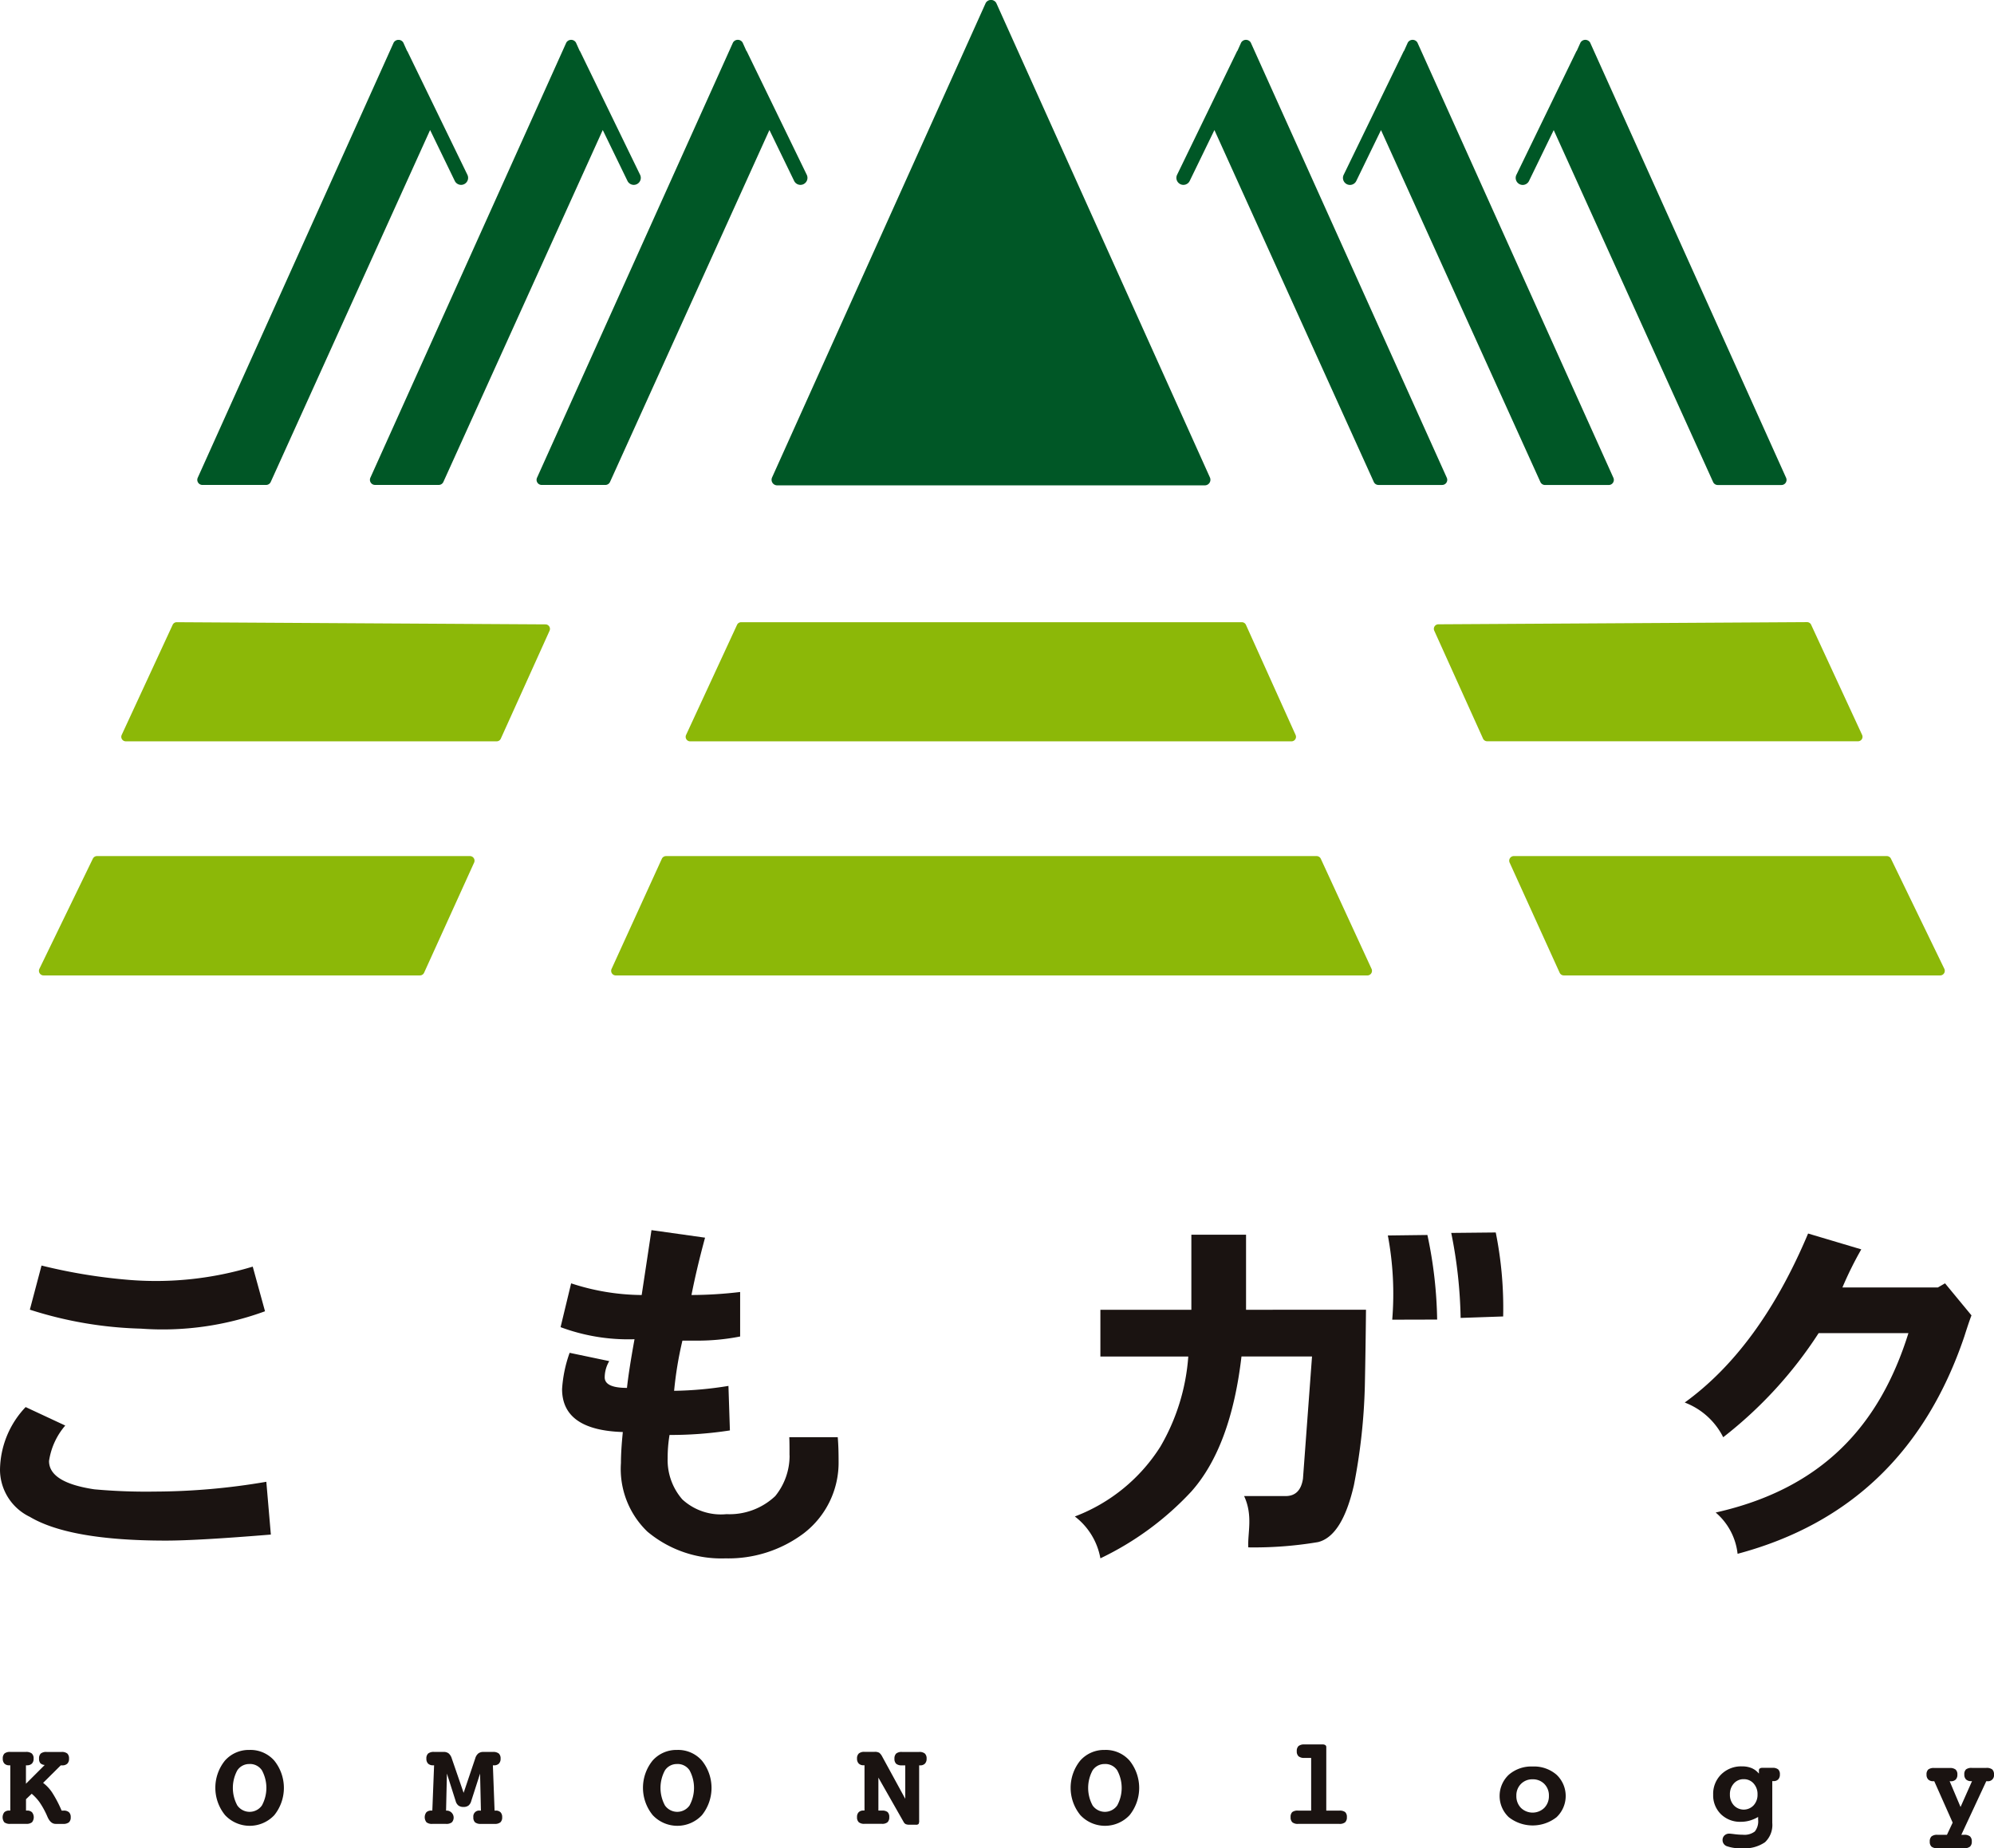
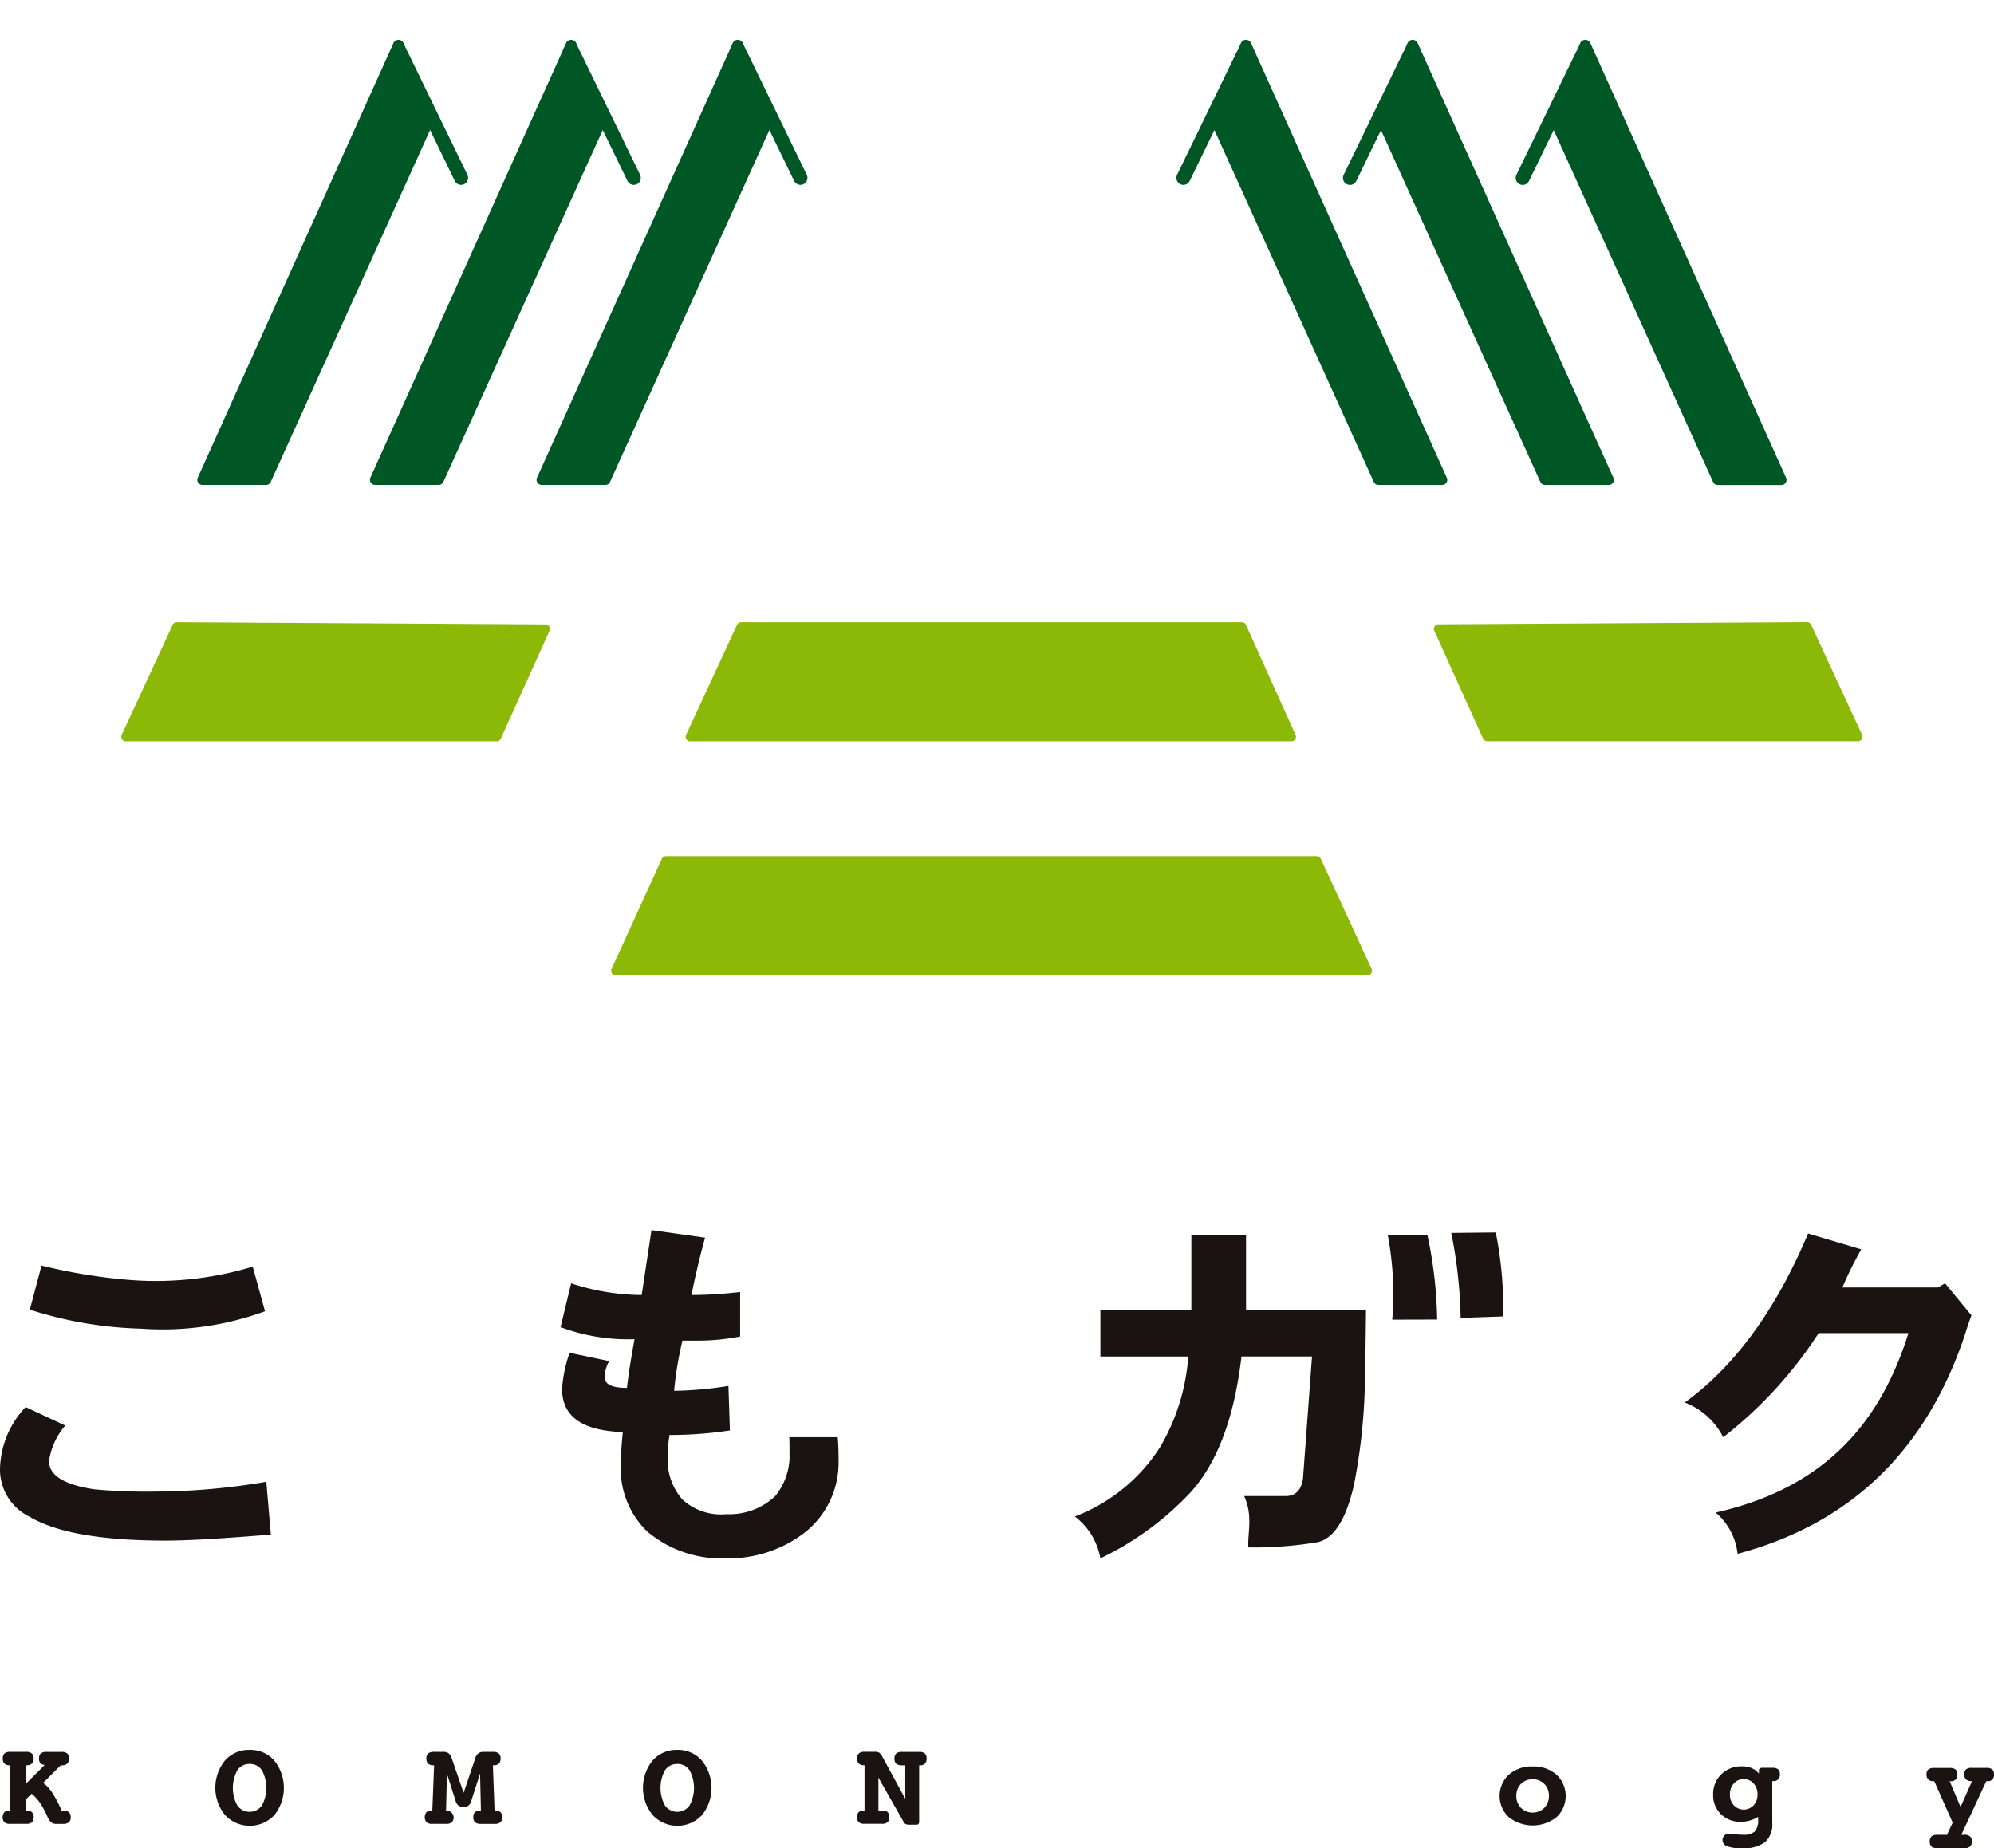
<svg xmlns="http://www.w3.org/2000/svg" id="komogaku_logo" width="136.555" height="126.577" viewBox="0 0 136.555 126.577">
  <defs>
    <clipPath id="clip-path">
      <rect id="長方形_273" data-name="長方形 273" width="136.555" height="126.577" fill="none" />
    </clipPath>
  </defs>
  <g id="グループ_221" data-name="グループ 221" clip-path="url(#clip-path)">
    <path id="パス_1240" data-name="パス 1240" d="M49.607,105.633l-25.251-.149h0a.309.309,0,0,0-.28.179l-3.49,7.541a.309.309,0,0,0,.28.438h25.4a.309.309,0,0,0,.282-.182l3.34-7.392a.309.309,0,0,0-.279-.435" transform="translate(-12.252 -62.873)" fill="#8cb808" />
-     <path id="パス_1241" data-name="パス 1241" d="M36.117,145.135H10.579a.316.316,0,0,0-.284.178l-3.66,7.541a.316.316,0,0,0,.284.454H32.692a.315.315,0,0,0,.288-.185l3.425-7.542a.316.316,0,0,0-.288-.446" transform="translate(-3.936 -86.507)" fill="#8cb808" />
    <path id="パス_1242" data-name="パス 1242" d="M116.549,113.643h41.18a.309.309,0,0,0,.282-.435l-3.4-7.541a.309.309,0,0,0-.281-.182H120.039a.308.308,0,0,0-.28.179l-3.49,7.541a.309.309,0,0,0,.28.439" transform="translate(-69.284 -62.873)" fill="#8cb808" />
    <path id="パス_1243" data-name="パス 1243" d="M152.211,145.32a.315.315,0,0,0-.287-.184H107.37a.316.316,0,0,0-.288.185l-3.441,7.541a.316.316,0,0,0,.288.447H155.4a.316.316,0,0,0,.287-.448Z" transform="translate(-61.758 -86.507)" fill="#8cb808" />
    <path id="パス_1244" data-name="パス 1244" d="M272.384,113.5a.307.307,0,0,0,.02-.3l-3.489-7.541a.308.308,0,0,0-.28-.179h0l-25.251.149a.309.309,0,0,0-.279.436l3.34,7.392a.311.311,0,0,0,.282.182h25.4a.307.307,0,0,0,.26-.143" transform="translate(-144.883 -62.874)" fill="#8cb808" />
-     <path id="パス_1245" data-name="パス 1245" d="M285.657,152.855,282,145.313a.316.316,0,0,0-.284-.178H256.175a.316.316,0,0,0-.288.447l3.425,7.541a.315.315,0,0,0,.288.185h25.772a.316.316,0,0,0,.284-.454" transform="translate(-152.503 -86.507)" fill="#8cb808" />
-     <path id="パス_1246" data-name="パス 1246" d="M146.191.2a.418.418,0,0,0-.719,0L130.838,32.7a.383.383,0,0,0,.349.539h29.289a.383.383,0,0,0,.349-.539Z" transform="translate(-77.965 0)" fill="#005726" />
    <path id="パス_1247" data-name="パス 1247" d="M51.075,16.416a.48.48,0,0,0,.864-.42l-4.105-8.45A.477.477,0,0,0,47.8,7.5l-.25-.557a.384.384,0,0,0-.66,0l-13.418,29.8a.35.35,0,0,0,.32.494h4.36a.35.35,0,0,0,.319-.206l10.914-24.1Z" transform="translate(-19.93 -4.026)" fill="#005726" />
    <path id="パス_1248" data-name="パス 1248" d="M80.352,16.416a.48.48,0,0,0,.864-.42L77.11,7.547a.476.476,0,0,0-.036-.048l-.25-.557a.384.384,0,0,0-.66,0l-13.418,29.8a.35.35,0,0,0,.32.494h4.36a.35.35,0,0,0,.319-.206l10.914-24.1Z" transform="translate(-37.381 -4.026)" fill="#005726" />
    <path id="パス_1249" data-name="パス 1249" d="M108.608,16.416a.48.48,0,0,0,.864-.42l-4.105-8.45a.426.426,0,0,0-.035-.046l-.252-.559a.383.383,0,0,0-.66,0L91,36.743a.35.35,0,0,0,.32.494h4.36A.35.35,0,0,0,96,37.03l10.915-24.1Z" transform="translate(-54.223 -4.026)" fill="#005726" />
    <path id="パス_1250" data-name="パス 1250" d="M275.468,36.743,262.05,6.942a.384.384,0,0,0-.66,0l-.252.559a.433.433,0,0,0-.035.046L257,16a.48.48,0,0,0,.864.42l1.692-3.484,10.915,24.1a.349.349,0,0,0,.319.206h4.36a.35.35,0,0,0,.32-.494" transform="translate(-153.153 -4.026)" fill="#005726" />
    <path id="パス_1251" data-name="パス 1251" d="M232.773,6.942a.383.383,0,0,0-.66,0l-.251.557a.5.5,0,0,0-.035.046L227.721,16a.48.48,0,0,0,.864.42l1.693-3.485,10.915,24.1a.349.349,0,0,0,.319.206h4.361a.35.35,0,0,0,.32-.494Z" transform="translate(-135.703 -4.026)" fill="#005726" />
    <path id="パス_1252" data-name="パス 1252" d="M204.519,6.942a.384.384,0,0,0-.66,0l-.25.556a.412.412,0,0,0-.036.048l-4.1,8.45a.48.48,0,0,0,.864.42l1.692-3.484,10.915,24.1a.349.349,0,0,0,.319.206h4.36a.35.35,0,0,0,.32-.494Z" transform="translate(-118.862 -4.026)" fill="#005726" />
    <path id="パス_1253" data-name="パス 1253" d="M2.039,297.931v1.259l1.285-1.285a.463.463,0,0,1-.3-.123.453.453,0,0,1-.087-.309.46.46,0,0,1,.118-.353.594.594,0,0,1,.4-.107H4.471a.6.6,0,0,1,.4.107.46.46,0,0,1,.118.353.454.454,0,0,1-.118.343.482.482,0,0,1-.348.115h-.1l-1.209,1.2a2.718,2.718,0,0,1,.615.654,8.3,8.3,0,0,1,.653,1.245h.137a.52.52,0,0,1,.366.112.437.437,0,0,1,.12.337.448.448,0,0,1-.122.353.608.608,0,0,1-.406.108H4.072q-.338,0-.545-.453c-.025-.055-.044-.1-.058-.133a5.707,5.707,0,0,0-.5-.9,3.289,3.289,0,0,0-.536-.578l-.39.374v.778h.067a.471.471,0,0,1,.343.114.55.55,0,0,1,0,.688.607.607,0,0,1-.4.108H.967a.617.617,0,0,1-.408-.106.562.562,0,0,1,0-.69.464.464,0,0,1,.341-.114H.967v-3.1H.9a.45.45,0,0,1-.334-.116.47.47,0,0,1-.114-.341.46.46,0,0,1,.118-.353.6.6,0,0,1,.4-.107H2.039a.614.614,0,0,1,.4.107.447.447,0,0,1,.125.353.459.459,0,0,1-.118.341.47.47,0,0,1-.343.116Z" transform="translate(-0.262 -177.032)" fill="#1a1311" />
    <path id="パス_1254" data-name="パス 1254" d="M38.864,296.671a2.168,2.168,0,0,1,1.683.732,2.98,2.98,0,0,1,0,3.737,2.31,2.31,0,0,1-3.371-.006,2.963,2.963,0,0,1-.007-3.733,2.175,2.175,0,0,1,1.69-.729m0,.964a.975.975,0,0,0-.842.432,2.519,2.519,0,0,0,0,2.407,1.031,1.031,0,0,0,1.683,0,2.52,2.52,0,0,0,0-2.409.979.979,0,0,0-.846-.432" transform="translate(-21.764 -176.828)" fill="#1a1311" />
    <path id="パス_1255" data-name="パス 1255" d="M74.666,299.813l.795-2.357a.691.691,0,0,1,.207-.339.554.554,0,0,1,.353-.106h.648a.612.612,0,0,1,.406.108.451.451,0,0,1,.123.353.461.461,0,0,1-.118.341.474.474,0,0,1-.343.116h-.067l.116,3.1h.071a.45.45,0,0,1,.337.114.459.459,0,0,1,.112.334.454.454,0,0,1-.119.353.589.589,0,0,1-.4.109H75.85a.6.6,0,0,1-.4-.106.457.457,0,0,1-.118-.355.4.4,0,0,1,.452-.449h.067l-.058-2.536-.607,1.886a.594.594,0,0,1-.189.306.552.552,0,0,1-.339.094.569.569,0,0,1-.343-.094.583.583,0,0,1-.193-.306l-.6-1.886-.058,2.536h.067a.482.482,0,0,1,.332.8.591.591,0,0,1-.4.109h-.94a.591.591,0,0,1-.4-.109.561.561,0,0,1-.006-.687.459.459,0,0,1,.339-.114h.067l.121-3.1h-.067a.474.474,0,0,1-.343-.116.46.46,0,0,1-.118-.341.451.451,0,0,1,.122-.353.612.612,0,0,1,.406-.108h.648a.547.547,0,0,1,.347.1.731.731,0,0,1,.214.341Z" transform="translate(-42.916 -177.031)" fill="#1a1311" />
    <path id="パス_1256" data-name="パス 1256" d="M111.363,296.671a2.168,2.168,0,0,1,1.683.732,2.98,2.98,0,0,1,0,3.737,2.31,2.31,0,0,1-3.371-.006,2.963,2.963,0,0,1-.007-3.733,2.175,2.175,0,0,1,1.69-.729m0,.964a.975.975,0,0,0-.842.432,2.519,2.519,0,0,0,0,2.407,1.031,1.031,0,0,0,1.683,0,2.52,2.52,0,0,0,0-2.409.979.979,0,0,0-.846-.432" transform="translate(-64.977 -176.828)" fill="#1a1311" />
    <path id="パス_1257" data-name="パス 1257" d="M148.59,300.22v-2.29h-.228a.578.578,0,0,1-.393-.108.454.454,0,0,1-.118-.349.462.462,0,0,1,.118-.351.573.573,0,0,1,.393-.11h1.18a.575.575,0,0,1,.391.11.457.457,0,0,1,.12.351.468.468,0,0,1-.114.339.433.433,0,0,1-.326.118h-.071V301.7a.454.454,0,0,1-.041.246.25.25,0,0,1-.187.05H148.9a.677.677,0,0,1-.281-.042.341.341,0,0,1-.139-.145l-1.729-3.039v2.258h.241a.581.581,0,0,1,.387.1.445.445,0,0,1,.116.345.457.457,0,0,1-.119.353.56.56,0,0,1-.385.108H145.8a.576.576,0,0,1-.391-.108.452.452,0,0,1-.121-.353.458.458,0,0,1,.113-.335.444.444,0,0,1,.332-.114h.067v-3.1h-.067a.442.442,0,0,1-.329-.118.467.467,0,0,1-.116-.339.452.452,0,0,1,.123-.351.573.573,0,0,1,.389-.11h.681a.6.6,0,0,1,.332.064.831.831,0,0,1,.2.26Z" transform="translate(-86.596 -177.031)" fill="#1a1311" />
-     <path id="パス_1258" data-name="パス 1258" d="M183.864,296.671a2.167,2.167,0,0,1,1.683.732,2.98,2.98,0,0,1,0,3.737,2.31,2.31,0,0,1-3.371-.006,2.963,2.963,0,0,1-.007-3.733,2.176,2.176,0,0,1,1.69-.729m0,.964a.975.975,0,0,0-.842.432,2.52,2.52,0,0,0,0,2.407,1.031,1.031,0,0,0,1.683,0,2.517,2.517,0,0,0,0-2.409.978.978,0,0,0-.846-.432" transform="translate(-108.191 -176.828)" fill="#1a1311" />
-     <path id="パス_1259" data-name="パス 1259" d="M221.244,300.276h.894a.609.609,0,0,1,.4.1.442.442,0,0,1,.117.345.458.458,0,0,1-.118.353.592.592,0,0,1-.4.109H219.32a.581.581,0,0,1-.4-.109.455.455,0,0,1-.118-.353.446.446,0,0,1,.114-.347.609.609,0,0,1,.4-.1h.893v-3.608h-.457a.6.6,0,0,1-.405-.11.45.45,0,0,1-.123-.351.455.455,0,0,1,.121-.353.607.607,0,0,1,.408-.109H221a.3.3,0,0,1,.181.048.154.154,0,0,1,.064.131Z" transform="translate(-130.417 -176.276)" fill="#1a1311" />
    <path id="パス_1260" data-name="パス 1260" d="M256.493,299.481a2.356,2.356,0,0,1,1.638.565,2,2,0,0,1,0,2.906,2.65,2.65,0,0,1-3.272,0,1.994,1.994,0,0,1,0-2.906,2.352,2.352,0,0,1,1.632-.565m0,.877a1.077,1.077,0,0,0-.8.318,1.107,1.107,0,0,0-.313.813,1.141,1.141,0,0,0,.313.825,1.148,1.148,0,0,0,1.6,0,1.139,1.139,0,0,0,.316-.825,1.11,1.11,0,0,0-.313-.813,1.084,1.084,0,0,0-.8-.318" transform="translate(-151.533 -178.503)" fill="#1a1311" />
    <path id="パス_1261" data-name="パス 1261" d="M293.583,299.945v-.216a.146.146,0,0,1,.06-.126.3.3,0,0,1,.181-.044h.678a.6.6,0,0,1,.4.106.45.45,0,0,1,.116.347.466.466,0,0,1-.115.341.447.447,0,0,1-.335.116h-.07v2.864a1.623,1.623,0,0,1-.5,1.322,2.471,2.471,0,0,1-1.587.412,2.754,2.754,0,0,1-1-.133.442.442,0,0,1-.318-.42.43.43,0,0,1,.129-.324.468.468,0,0,1,.341-.125c.036,0,.155.012.358.038a4.753,4.753,0,0,0,.561.038,1.162,1.162,0,0,0,.821-.225,1.124,1.124,0,0,0,.226-.807v-.186a2.564,2.564,0,0,1-.584.251,2.223,2.223,0,0,1-.6.081,1.866,1.866,0,0,1-1.365-.522,1.8,1.8,0,0,1-.53-1.341,1.859,1.859,0,0,1,.555-1.388,1.94,1.94,0,0,1,1.42-.545,1.692,1.692,0,0,1,.656.118,1.273,1.273,0,0,1,.491.368m-1.031.391a.874.874,0,0,0-.676.295,1.077,1.077,0,0,0-.268.753,1.057,1.057,0,0,0,.268.742.929.929,0,0,0,1.355,0,1.057,1.057,0,0,0,.268-.742,1.077,1.077,0,0,0-.268-.753.878.878,0,0,0-.679-.295" transform="translate(-173.127 -178.49)" fill="#1a1311" />
    <path id="パス_1262" data-name="パス 1262" d="M328.183,300.617l.748,1.771.786-1.771h-.067a.474.474,0,0,1-.343-.116.459.459,0,0,1-.118-.341.445.445,0,0,1,.118-.349.626.626,0,0,1,.41-.1h.976a.617.617,0,0,1,.41.106.447.447,0,0,1,.118.347.409.409,0,0,1-.457.458h-.071l-1.708,3.67h.187a.609.609,0,0,1,.406.108.451.451,0,0,1,.123.353.444.444,0,0,1-.123.349.609.609,0,0,1-.406.109h-1.82a.617.617,0,0,1-.408-.106.448.448,0,0,1-.121-.351.455.455,0,0,1,.121-.353.607.607,0,0,1,.408-.108H328l.391-.835-1.26-2.835h-.067a.47.47,0,0,1-.343-.116.456.456,0,0,1-.119-.341.439.439,0,0,1,.121-.349.624.624,0,0,1,.407-.1h1.056a.615.615,0,0,1,.407.106.439.439,0,0,1,.121.347.456.456,0,0,1-.118.341.464.464,0,0,1-.339.116Z" transform="translate(-194.667 -178.637)" fill="#1a1311" />
    <path id="パス_1263" data-name="パス 1263" d="M18.549,232.981q-5.037.413-7.182.413-6.588,0-9.326-1.628A3.593,3.593,0,0,1,0,228.563a6.334,6.334,0,0,1,1.756-4.314l2.713,1.266a4.783,4.783,0,0,0-1.111,2.429q0,1.473,3.1,1.938a38.9,38.9,0,0,0,4.108.155,45.8,45.8,0,0,0,7.673-.671Zm-.4-15.293a20.342,20.342,0,0,1-8.488,1.191,27.076,27.076,0,0,1-7.617-1.3l.8-3.022a37.561,37.561,0,0,0,6.084.99,22.821,22.821,0,0,0,8.38-.916Z" transform="translate(0 -127.887)" fill="#1a1311" />
    <path id="パス_1264" data-name="パス 1264" d="M202.159,214.238q-.025,2.61-.078,5.192a40.349,40.349,0,0,1-.749,6.821q-.8,3.488-2.455,3.9a26.339,26.339,0,0,1-4.779.362c-.052-1,.336-2.17-.285-3.514h2.842q1.007,0,1.188-1.188l.62-8.37h-4.831q-.723,6.2-3.436,9.249a20.622,20.622,0,0,1-6.226,4.573,4.631,4.631,0,0,0-1.75-2.866,11.929,11.929,0,0,0,5.857-4.781,14.241,14.241,0,0,0,1.912-6.174h-6.019v-3.2H190.2V209.1h3.745v5.141Zm4.872.674-3.075.008a21.668,21.668,0,0,0-.3-5.767l2.709-.034a29.6,29.6,0,0,1,.667,5.792m4.521-.212-2.913.1a31.867,31.867,0,0,0-.643-5.821l3.048-.031a26.146,26.146,0,0,1,.508,5.752" transform="translate(-108.612 -124.542)" fill="#1a1311" />
    <path id="パス_1265" data-name="パス 1265" d="M305.255,214.73q-.155.388-.491,1.447-4,11.807-15.527,14.881a4.334,4.334,0,0,0-1.5-2.827c7.286-1.636,11.22-5.948,13.2-12.286h-6.149a28.84,28.84,0,0,1-6.536,7.13,4.887,4.887,0,0,0-2.635-2.377q5.141-3.72,8.449-11.574l3.642,1.085a24.338,24.338,0,0,0-1.292,2.61h6.536l.491-.284Z" transform="translate(-170.242 -124.647)" fill="#1a1311" />
    <path id="パス_1266" data-name="パス 1266" d="M110.72,223.972a4.38,4.38,0,0,1-.982,2.79A4.557,4.557,0,0,1,106.4,228a3.9,3.9,0,0,1-3.023-1.008,4.092,4.092,0,0,1-1.007-2.816,9.438,9.438,0,0,1,.129-1.6,26.534,26.534,0,0,0,4.134-.31l-.1-3.049a24.885,24.885,0,0,1-3.72.336,24.984,24.984,0,0,1,.568-3.436h1.034a15.053,15.053,0,0,0,2.919-.284v-3.048a28.6,28.6,0,0,1-3.333.207q.361-1.834.93-3.927l-3.669-.516q-.388,2.584-.671,4.444a15.8,15.8,0,0,1-4.831-.8l-.723,3a13.267,13.267,0,0,0,5.064.827q-.387,2.118-.517,3.333-1.525,0-1.525-.723a2.212,2.212,0,0,1,.311-1.111l-2.713-.568a9,9,0,0,0-.517,2.48q0,2.816,4.16,2.945-.129,1.266-.129,2.118a5.951,5.951,0,0,0,1.809,4.7,7.878,7.878,0,0,0,5.348,1.834,8.594,8.594,0,0,0,5.348-1.705,6.1,6.1,0,0,0,2.4-4.961c0-.542-.011-1.087-.058-1.631H110.7c.018.419.015.835.015,1.244" transform="translate(-56.647 -124.304)" fill="#1a1311" />
  </g>
</svg>